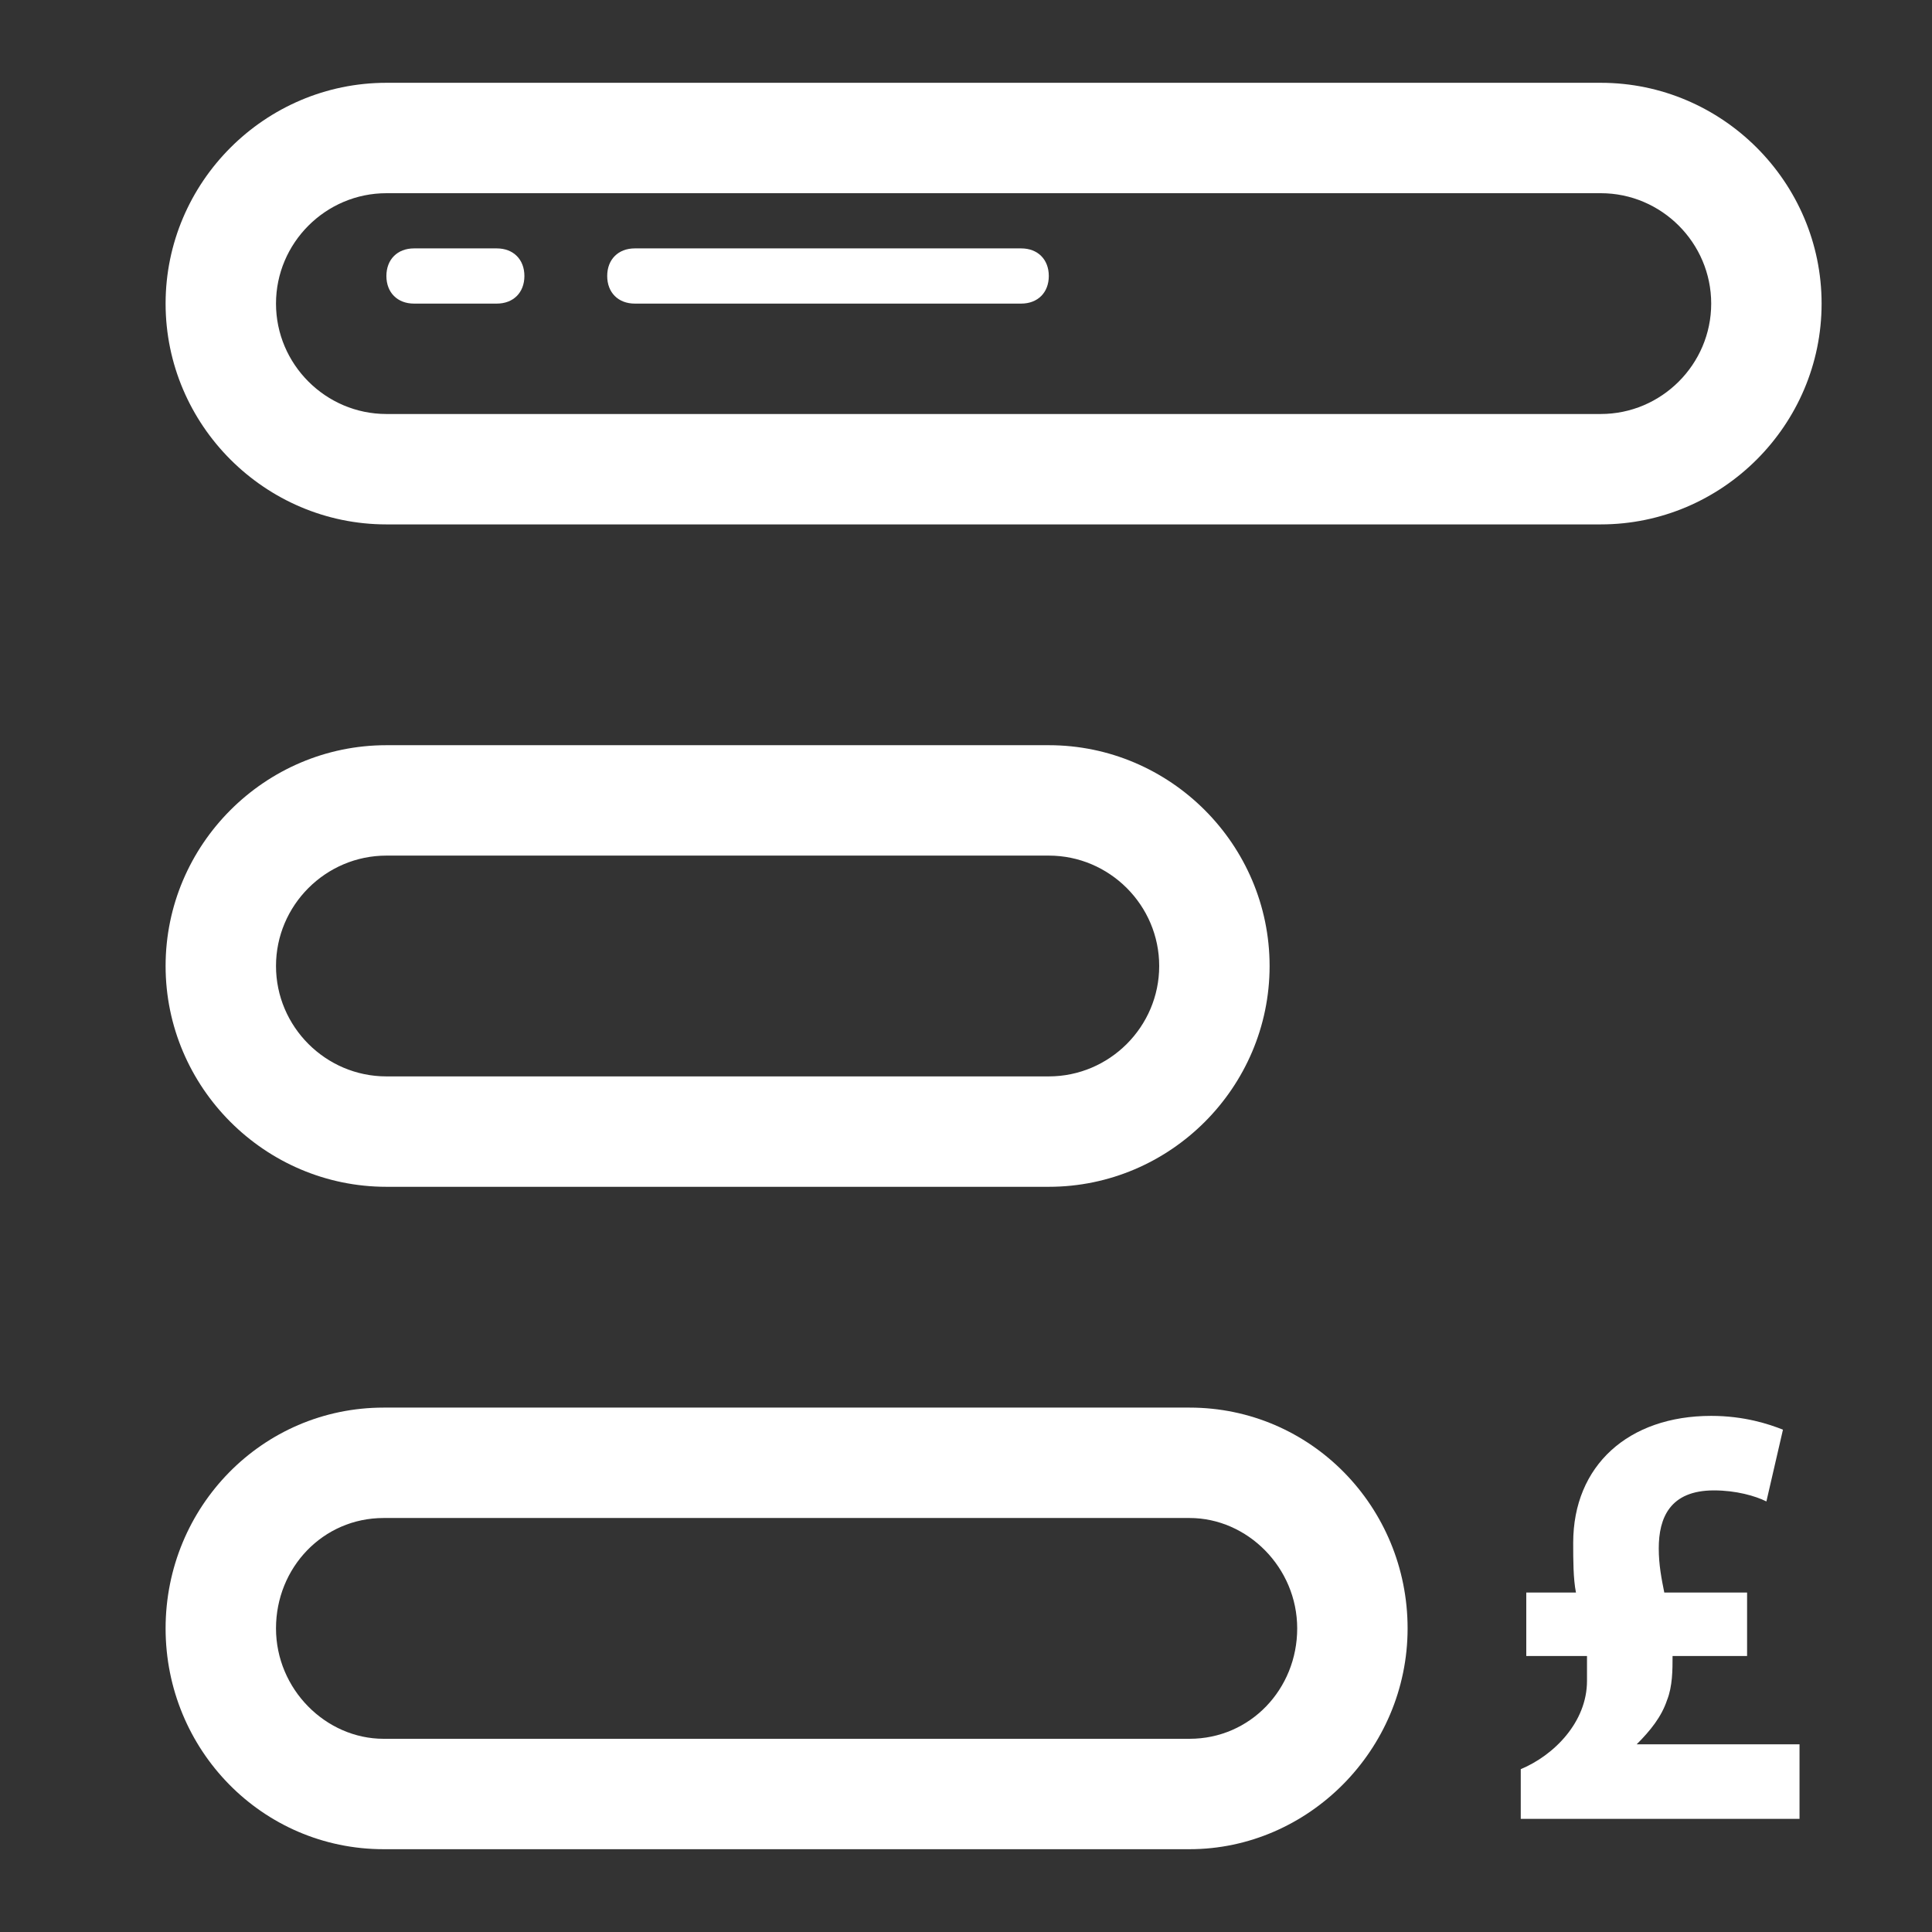
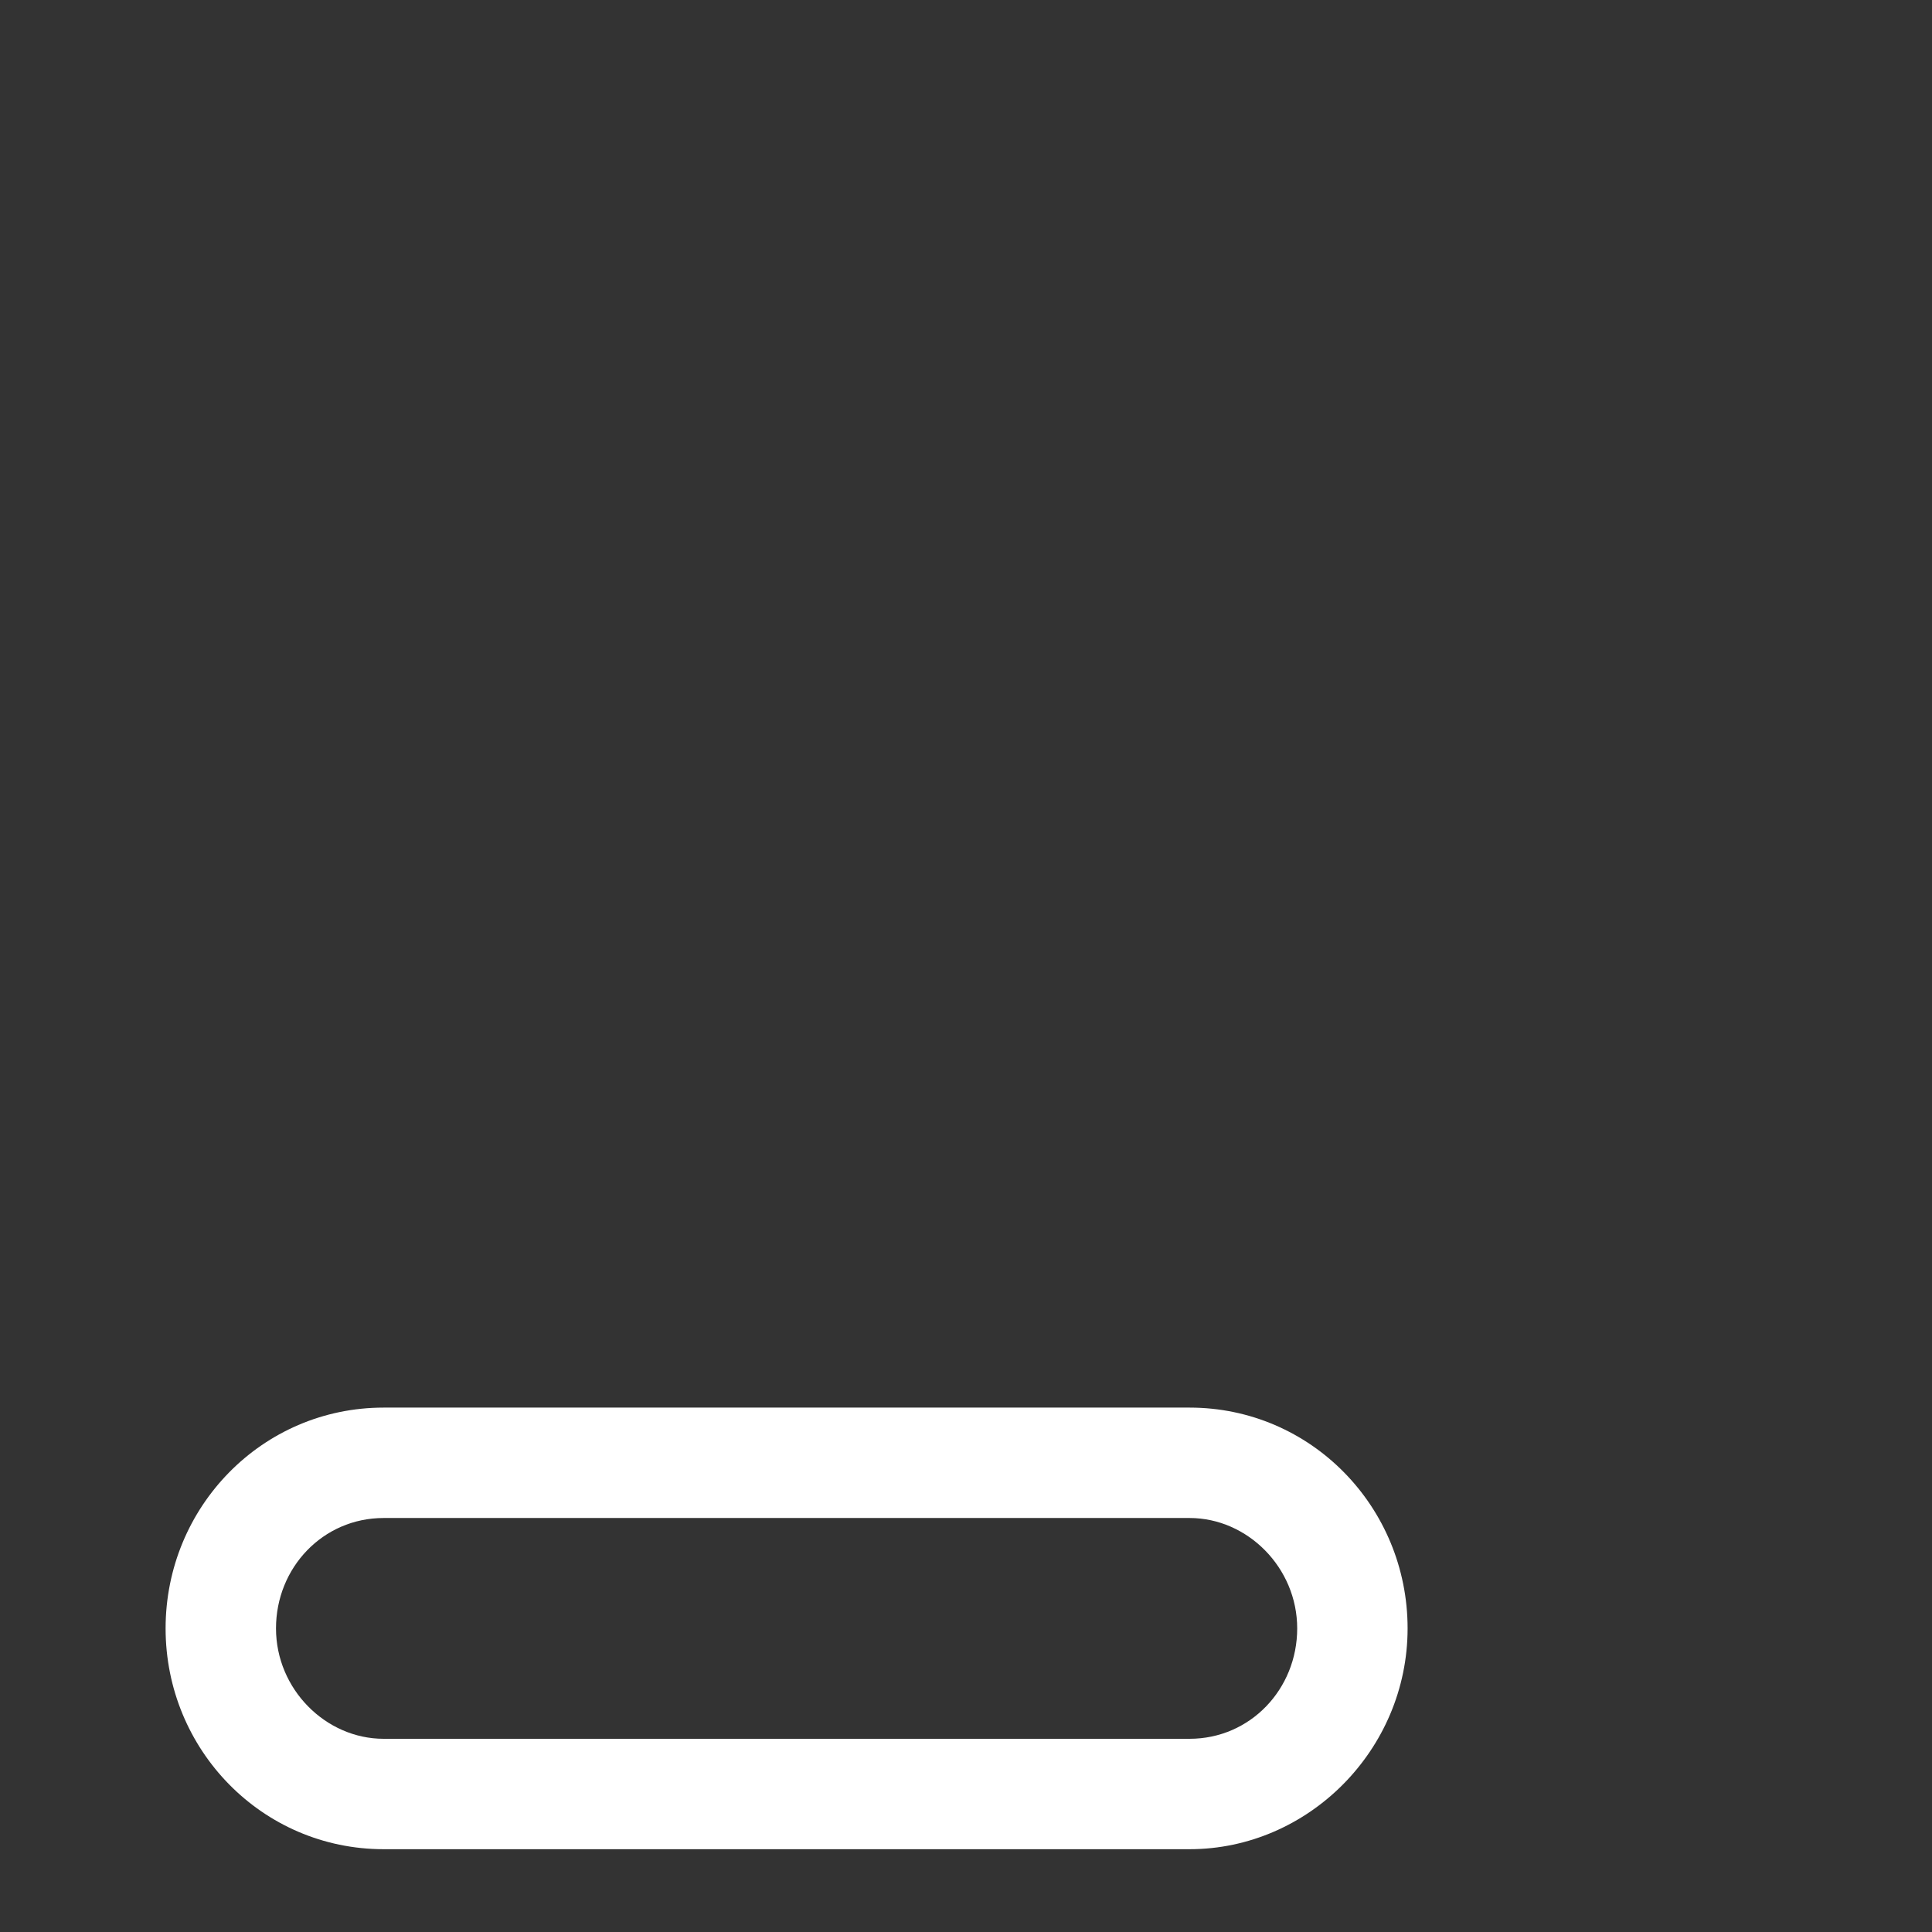
<svg xmlns="http://www.w3.org/2000/svg" version="1.1" id="Layer_1" x="0px" y="0px" viewBox="0 0 70 70" style="enable-background:new 0 0 70 70;" xml:space="preserve">
  <rect x="0" y="0" width="70" height="70" fill="#333333" stroke="none" />
  <style type="text/css">
	.st0{fill:#FFFFFF;}
</style>
-   <path class="st0" d="M58,7c2.2,0,4,1.8,4,4c0,2.2-1.8,4-4,4H14c-2.2,0-4-1.8-4-4c0-2.2,1.8-4,4-4H58 M58,3H14c-4.4,0-8,3.6-8,8  s3.6,8,8,8H58c4.4,0,8-3.6,8-8S62.4,3,58,3" />
  <path class="st0" d="M43.1,55c2.1,0,3.9,1.8,3.9,4c0,2.2-1.7,4-3.9,4H13.9c-2.1,0-3.9-1.8-3.9-4c0-2.2,1.7-4,3.9-4H43 M43.1,51H13.9  C9.5,51,6,54.6,6,59s3.5,8,7.9,8h29.2c4.3,0,7.9-3.6,7.9-8S47.5,51,43.1,51" />
-   <path class="st0" d="M38,31c2.2,0,4,1.8,4,4c0,2.2-1.8,4-4,4H14c-2.2,0-4-1.8-4-4c0-2.2,1.8-4,4-4H38 M38,27H14c-4.4,0-8,3.6-8,8  s3.6,8,8,8H38c4.4,0,8-3.6,8-8S42.4,27,38,27" />
-   <path class="st0" d="M18,11h-3c-0.6,0-1-0.4-1-1s0.4-1,1-1h3c0.6,0,1,0.4,1,1S18.6,11,18,11" />
-   <path class="st0" d="M37,11H23c-0.6,0-1-0.4-1-1s0.4-1,1-1h14c0.6,0,1,0.4,1,1S37.6,11,37,11" />
-   <path class="st0" d="M55.1,65.9v-1.8c1.2-0.5,2.4-1.7,2.4-3.2c0-0.3,0-0.6,0-0.9h-2.2v-2.3h1.8C57,57.2,57,56.5,57,55.9  c0-2.8,2-4.6,5-4.6c1.2,0,2.1,0.3,2.6,0.5L64,54.4c-0.4-0.2-1.1-0.4-1.9-0.4c-1.6,0-2,1-2,2.1c0,0.6,0.1,1.1,0.2,1.6h3V60h-2.7  c0,0.5,0,1.1-0.2,1.6c-0.2,0.6-0.6,1.1-1.1,1.6v0h5.9v2.7L55.1,65.9L55.1,65.9z" />
</svg>